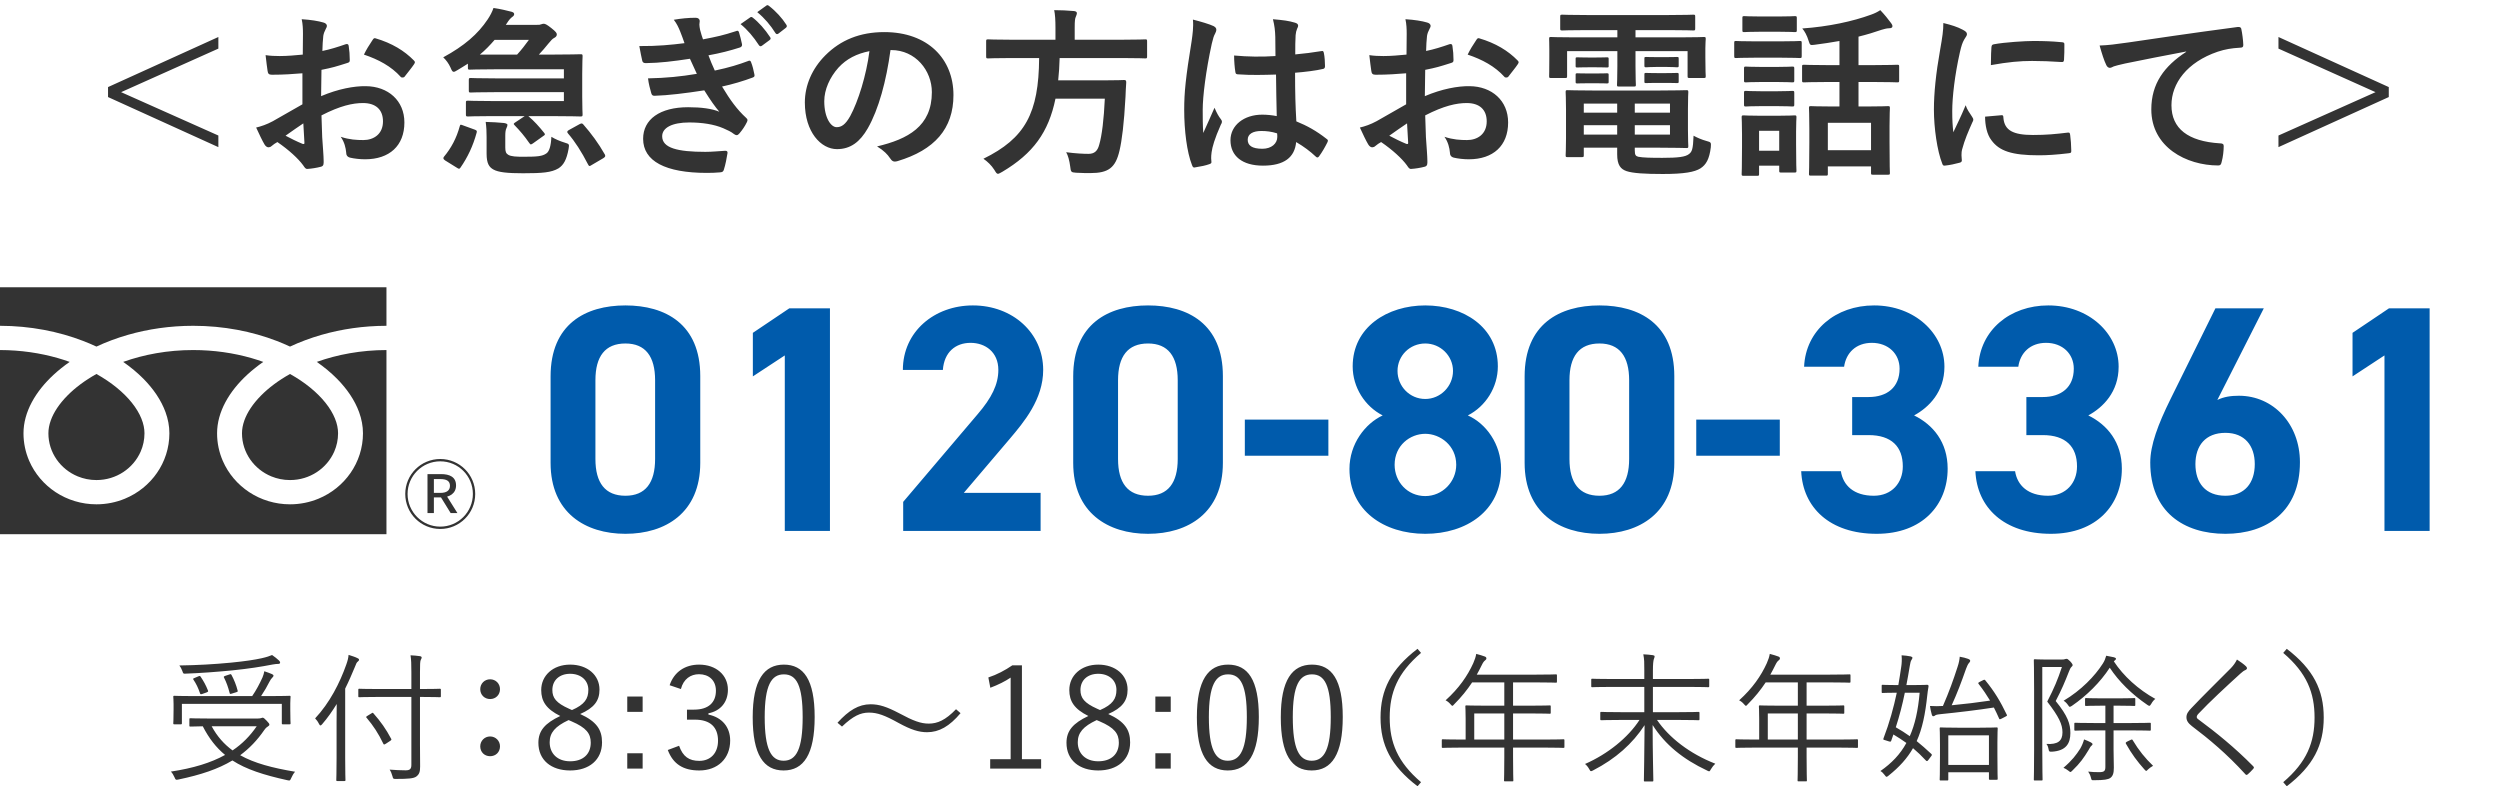
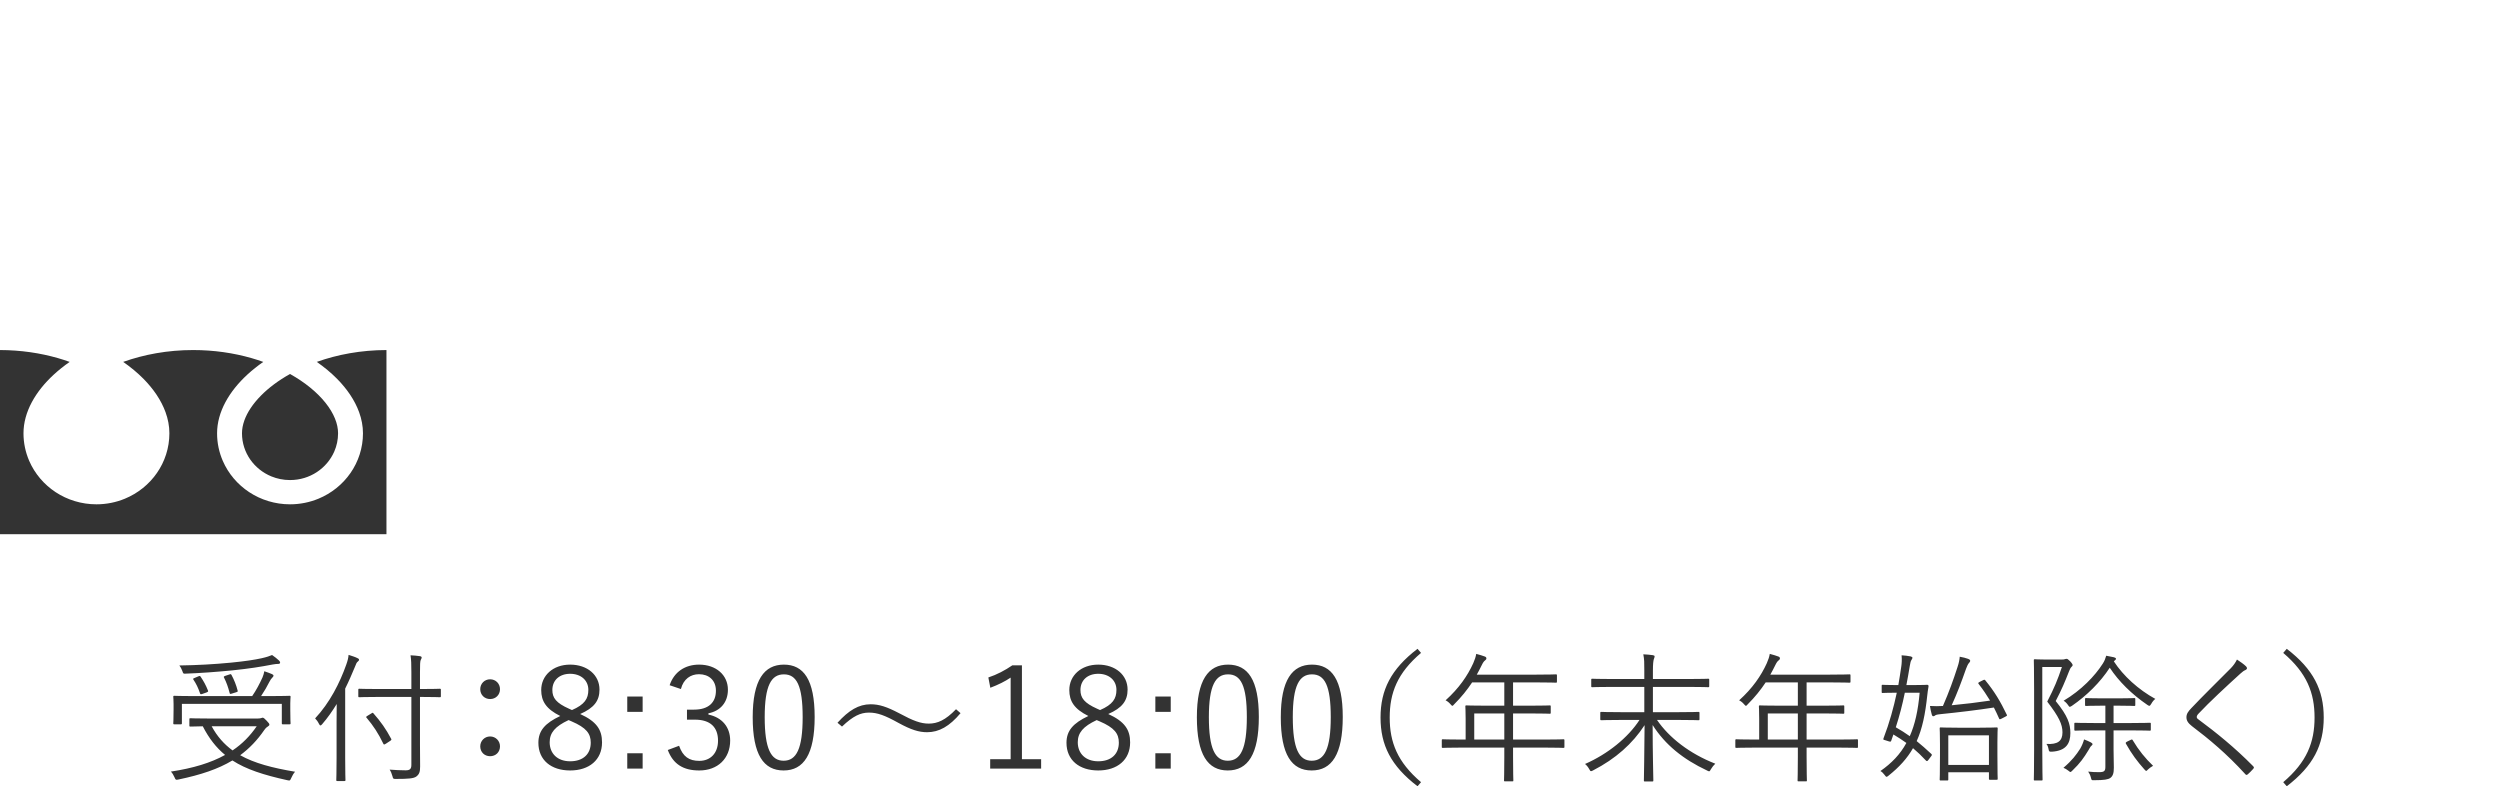
<svg xmlns="http://www.w3.org/2000/svg" width="248" height="78" viewBox="0 0 248 78" fill="none">
-   <path d="M43.675 52.473C41.751 52.473 40.201 50.923 40.201 48.999C40.201 47.084 41.751 45.533 43.675 45.533C45.59 45.533 47.141 47.084 47.141 48.999C47.141 50.938 45.575 52.473 43.675 52.473ZM43.675 52.242C45.464 52.242 46.91 50.788 46.91 48.999C46.91 47.21 45.464 45.764 43.675 45.764C41.871 45.764 40.432 47.225 40.432 48.999C40.432 50.788 41.886 52.242 43.675 52.242ZM42.407 50.893V47.031H43.749C44.606 47.031 45.24 47.315 45.24 48.157C45.24 48.932 44.621 49.342 43.764 49.342H43.041V50.893H42.407ZM43.041 48.895H43.682C44.316 48.895 44.636 48.649 44.636 48.187C44.636 47.71 44.293 47.523 43.675 47.523H43.041V48.895ZM44.703 50.893L43.645 49.178L44.197 49.014L45.374 50.893H44.703Z" fill="#333333" />
-   <path d="M0 28.5V32.319C3.018 32.323 5.823 32.888 8.246 33.82C8.7 33.994 9.14 34.182 9.567 34.381C10.537 33.927 11.581 33.536 12.688 33.217C14.673 32.647 16.859 32.319 19.168 32.319C22.2 32.319 25.017 32.884 27.45 33.82C27.904 33.994 28.344 34.182 28.77 34.381C29.74 33.927 30.785 33.536 31.891 33.217C33.867 32.65 36.041 32.322 38.337 32.319V28.5H0Z" fill="#333333" />
  <path d="M24.005 42.981C24.006 43.946 24.304 44.832 24.818 45.575C25.332 46.316 26.062 46.906 26.916 47.257C27.485 47.492 28.109 47.621 28.77 47.622C29.762 47.621 30.672 47.331 31.434 46.83C32.195 46.329 32.801 45.618 33.162 44.787C33.403 44.233 33.536 43.625 33.536 42.981C33.536 42.521 33.438 42.033 33.23 41.523C33.023 41.012 32.706 40.478 32.282 39.949C31.473 38.936 30.272 37.938 28.77 37.099C27.619 37.743 26.642 38.478 25.887 39.245C25.082 40.059 24.529 40.905 24.246 41.691C24.083 42.143 24.005 42.572 24.005 42.981Z" fill="#333333" />
  <path d="M33.435 37.577C34.434 38.591 35.194 39.703 35.625 40.891C35.871 41.568 36.007 42.272 36.007 42.981C36.008 44.436 35.55 45.798 34.77 46.921C33.99 48.045 32.888 48.937 31.587 49.473C30.721 49.83 29.766 50.028 28.77 50.028C27.276 50.028 25.877 49.583 24.723 48.823C23.569 48.063 22.653 46.99 22.103 45.724C21.736 44.88 21.533 43.95 21.534 42.981C21.534 41.916 21.839 40.87 22.363 39.892C22.889 38.912 23.633 37.992 24.549 37.149C25.026 36.712 25.55 36.295 26.116 35.901C25.738 35.766 25.349 35.639 24.95 35.524C23.19 35.019 21.236 34.725 19.168 34.725C16.632 34.723 14.267 35.169 12.22 35.9C12.968 36.42 13.642 36.982 14.232 37.577C15.23 38.591 15.99 39.703 16.422 40.891C16.667 41.568 16.803 42.272 16.803 42.981C16.803 44.436 16.347 45.798 15.566 46.921C14.786 48.045 13.684 48.937 12.384 49.473C11.517 49.83 10.562 50.028 9.567 50.028C8.072 50.028 6.673 49.583 5.519 48.823C4.365 48.063 3.449 46.99 2.899 45.724C2.532 44.88 2.33 43.95 2.33 42.981C2.33 41.916 2.635 40.87 3.159 39.892C3.685 38.912 4.429 37.992 5.346 37.149C5.822 36.712 6.346 36.295 6.912 35.901C6.533 35.766 6.146 35.639 5.747 35.524C3.996 35.022 2.055 34.728 0 34.725V52.993H38.337V34.725C35.814 34.728 33.461 35.172 31.424 35.9C32.171 36.42 32.846 36.982 33.435 37.577Z" fill="#333333" />
-   <path d="M4.801 42.981C4.801 43.946 5.1 44.832 5.614 45.575C6.128 46.316 6.858 46.906 7.712 47.257C8.281 47.492 8.905 47.621 9.567 47.622C10.557 47.621 11.468 47.331 12.23 46.83C12.991 46.329 13.597 45.618 13.958 44.787C14.199 44.233 14.332 43.625 14.332 42.981C14.332 42.521 14.233 42.033 14.026 41.523C13.819 41.012 13.502 40.478 13.078 39.949C12.269 38.936 11.067 37.938 9.566 37.099C8.415 37.743 7.438 38.478 6.683 39.245C5.878 40.059 5.326 40.905 5.042 41.691C4.879 42.143 4.801 42.572 4.801 42.981Z" fill="#333333" />
-   <path d="M69.466 37.306V45.914C69.466 50.874 66.01 52.954 62.042 52.954C58.074 52.954 54.618 50.874 54.618 45.914V37.338C54.618 32.154 58.074 30.298 62.042 30.298C66.01 30.298 69.466 32.154 69.466 37.306ZM64.986 37.722C64.986 35.354 64.026 34.074 62.042 34.074C60.026 34.074 59.066 35.354 59.066 37.722V45.53C59.066 47.898 60.026 49.178 62.042 49.178C64.026 49.178 64.986 47.898 64.986 45.53V37.722ZM82.331 30.586V52.666H77.851V35.258L74.683 37.338V33.018L78.299 30.586H82.331ZM103.228 48.89V52.666H89.596V49.786L96.988 41.082C98.364 39.482 99.036 38.138 99.036 36.698C99.036 34.906 97.724 34.01 96.284 34.01C94.78 34.01 93.66 34.938 93.532 36.698H89.564C89.564 32.89 92.7 30.298 96.508 30.298C100.476 30.298 103.484 33.05 103.484 36.698C103.484 39.61 101.564 41.882 100.156 43.546L95.612 48.89H103.228ZM121.31 37.306V45.914C121.31 50.874 117.854 52.954 113.886 52.954C109.918 52.954 106.462 50.874 106.462 45.914V37.338C106.462 32.154 109.918 30.298 113.886 30.298C117.854 30.298 121.31 32.154 121.31 37.306ZM116.83 37.722C116.83 35.354 115.87 34.074 113.886 34.074C111.87 34.074 110.91 35.354 110.91 37.722V45.53C110.91 47.898 111.87 49.178 113.886 49.178C115.87 49.178 116.83 47.898 116.83 45.53V37.722ZM123.487 45.21V41.626H131.775V45.21H123.487ZM133.866 46.522C133.866 44.026 135.434 42.01 137.162 41.21C135.402 40.314 134.186 38.426 134.186 36.346C134.186 32.442 137.642 30.298 141.386 30.298C145.162 30.298 148.586 32.442 148.586 36.346C148.586 38.426 147.37 40.314 145.61 41.21C147.402 42.01 148.906 44.026 148.906 46.522C148.906 50.65 145.482 52.954 141.386 52.954C137.29 52.954 133.866 50.65 133.866 46.522ZM138.346 46.106C138.346 47.802 139.626 49.21 141.386 49.21C143.082 49.21 144.458 47.802 144.458 46.106C144.458 44.186 142.858 43.034 141.386 43.034C139.882 43.034 138.346 44.186 138.346 46.106ZM138.634 36.794C138.634 38.33 139.85 39.578 141.386 39.578C142.89 39.578 144.138 38.33 144.138 36.794C144.138 35.29 142.89 34.074 141.386 34.074C139.85 34.074 138.634 35.29 138.634 36.794ZM166.091 37.306V45.914C166.091 50.874 162.635 52.954 158.667 52.954C154.699 52.954 151.243 50.874 151.243 45.914V37.338C151.243 32.154 154.699 30.298 158.667 30.298C162.635 30.298 166.091 32.154 166.091 37.306ZM161.611 37.722C161.611 35.354 160.651 34.074 158.667 34.074C156.651 34.074 155.691 35.354 155.691 37.722V45.53C155.691 47.898 156.651 49.178 158.667 49.178C160.651 49.178 161.611 47.898 161.611 45.53V37.722ZM168.268 45.21V41.626H176.556V45.21H168.268ZM183.735 43.162V39.386H185.367C187.191 39.386 188.439 38.426 188.439 36.57C188.439 35.098 187.319 34.01 185.687 34.01C184.119 34.01 183.127 35.002 182.935 36.378H178.967C179.127 32.762 182.103 30.298 185.911 30.298C189.943 30.298 192.887 33.082 192.887 36.378C192.887 38.874 191.351 40.41 189.879 41.21C191.767 42.138 193.207 43.866 193.207 46.49C193.207 50.074 190.711 52.954 186.167 52.954C181.495 52.954 178.839 50.33 178.679 46.746H182.615C182.839 48.154 183.895 49.178 185.879 49.178C187.671 49.178 188.759 47.898 188.759 46.266C188.759 44.314 187.639 43.162 185.367 43.162H183.735ZM201.016 43.162V39.386H202.648C204.472 39.386 205.72 38.426 205.72 36.57C205.72 35.098 204.6 34.01 202.968 34.01C201.4 34.01 200.408 35.002 200.216 36.378H196.248C196.408 32.762 199.384 30.298 203.192 30.298C207.224 30.298 210.168 33.082 210.168 36.378C210.168 38.874 208.632 40.41 207.16 41.21C209.048 42.138 210.488 43.866 210.488 46.49C210.488 50.074 207.992 52.954 203.448 52.954C198.776 52.954 196.12 50.33 195.96 46.746H199.896C200.12 48.154 201.176 49.178 203.16 49.178C204.952 49.178 206.04 47.898 206.04 46.266C206.04 44.314 204.92 43.162 202.648 43.162H201.016ZM224.569 30.586L219.961 39.674C220.633 39.354 221.305 39.258 222.105 39.258C225.497 39.258 228.153 42.042 228.153 45.85C228.153 50.746 224.857 52.954 220.761 52.954C216.633 52.954 213.305 50.778 213.305 45.882C213.305 44.154 214.073 42.106 215.321 39.578L219.769 30.586H224.569ZM217.785 46.042C217.785 47.898 218.777 49.178 220.761 49.178C222.681 49.178 223.673 47.898 223.673 46.042C223.673 44.218 222.681 42.938 220.761 42.938C218.777 42.938 217.785 44.218 217.785 46.042ZM241.019 30.586V52.666H236.539V35.258L233.371 37.338V33.018L236.987 30.586H241.019Z" fill="#005BAC" />
-   <path d="M21.662 3.67V4.822L12.014 9.142L21.662 13.444V14.596L10.717 9.628V8.638L21.662 3.67ZM30 10.348V7.27C29.1 7.342 28.182 7.414 26.976 7.414C26.67 7.414 26.58 7.306 26.544 7.036C26.49 6.694 26.418 6.1 26.346 5.47C26.814 5.542 27.282 5.56 27.75 5.56C28.506 5.56 29.28 5.488 30.036 5.416C30.036 4.822 30.054 4.138 30.054 3.364C30.054 2.896 30.036 2.374 29.928 1.906C30.828 1.96 31.584 2.086 32.07 2.23C32.286 2.284 32.43 2.41 32.43 2.572C32.43 2.644 32.394 2.734 32.322 2.86C32.196 3.094 32.106 3.328 32.07 3.562C32.016 4.03 31.998 4.48 31.98 5.056C32.772 4.894 33.51 4.66 34.284 4.39C34.446 4.336 34.572 4.372 34.59 4.552C34.662 5.002 34.698 5.488 34.698 5.956C34.698 6.136 34.644 6.19 34.464 6.244C33.276 6.622 32.97 6.712 31.89 6.928C31.872 7.792 31.872 8.674 31.854 9.538C33.546 8.818 35.13 8.53 36.282 8.548C38.514 8.566 40.116 9.988 40.116 12.148C40.116 14.452 38.64 15.802 36.21 15.802C35.688 15.802 35.112 15.73 34.734 15.64C34.446 15.568 34.338 15.388 34.338 15.1C34.302 14.704 34.176 14.092 33.798 13.57C34.662 13.858 35.382 13.894 36.048 13.894C37.056 13.894 37.992 13.318 37.992 12.04C37.992 10.87 37.272 10.222 36.012 10.222C34.986 10.222 33.744 10.492 31.89 11.446C31.908 12.202 31.926 12.814 31.962 13.606C32.016 14.398 32.106 15.532 32.106 15.946C32.106 16.198 32.142 16.468 31.836 16.54C31.44 16.648 30.864 16.738 30.504 16.756C30.306 16.774 30.234 16.63 30.072 16.396C29.586 15.73 28.65 14.866 27.516 14.092C27.318 14.2 27.102 14.344 26.94 14.488C26.85 14.578 26.724 14.614 26.634 14.614C26.49 14.614 26.346 14.506 26.238 14.326C26.04 14.002 25.68 13.246 25.41 12.652C25.878 12.544 26.472 12.346 27.066 12.022C27.84 11.59 28.686 11.104 30 10.348ZM30.09 12.238C29.586 12.58 28.974 12.994 28.326 13.462C28.83 13.732 29.442 14.038 30.018 14.272C30.162 14.308 30.216 14.29 30.198 14.128C30.162 13.66 30.126 12.832 30.09 12.238ZM36.102 5.416C36.336 4.93 36.624 4.462 36.93 4.012C37.056 3.814 37.11 3.76 37.236 3.796C38.892 4.282 40.116 5.038 41.052 5.992C41.124 6.064 41.16 6.118 41.16 6.172C41.16 6.226 41.124 6.28 41.088 6.352C40.854 6.712 40.386 7.27 40.116 7.63C40.062 7.702 39.81 7.72 39.756 7.63C38.802 6.568 37.542 5.902 36.102 5.416ZM54.678 11.518H52.41C52.986 12.004 53.472 12.544 53.976 13.174C54.102 13.336 54.084 13.372 53.886 13.498L52.878 14.218C52.77 14.29 52.716 14.326 52.662 14.326C52.608 14.326 52.572 14.272 52.5 14.182C52.014 13.48 51.582 12.976 51.06 12.436C50.916 12.292 50.934 12.256 51.132 12.13L52.05 11.518H48.792C47.118 11.518 46.542 11.554 46.434 11.554C46.236 11.554 46.218 11.536 46.218 11.338V10.186C46.218 10.006 46.236 9.988 46.434 9.988C46.542 9.988 47.118 10.024 48.792 10.024H55.938V9.142H49.116C47.406 9.142 46.812 9.178 46.704 9.178C46.524 9.178 46.506 9.16 46.506 8.962V7.954C46.506 7.756 46.524 7.738 46.704 7.738C46.812 7.738 47.406 7.774 49.116 7.774H55.938V6.874H49.062C47.334 6.874 46.722 6.91 46.614 6.91C46.434 6.91 46.416 6.892 46.416 6.712V6.316C46.092 6.514 45.768 6.73 45.426 6.928C45.21 7.054 45.102 7.126 45.012 7.126C44.886 7.126 44.814 7 44.688 6.694C44.508 6.298 44.256 5.956 43.968 5.686C46.056 4.552 47.406 3.382 48.378 1.924C48.63 1.546 48.828 1.168 48.954 0.79C49.674 0.898 50.196 1.024 50.754 1.168C50.916 1.222 51.006 1.276 51.006 1.402C51.006 1.51 50.934 1.6 50.826 1.672C50.664 1.798 50.52 1.924 50.25 2.356L50.178 2.464H53.274C53.49 2.464 53.562 2.464 53.688 2.41C53.796 2.374 53.85 2.356 53.94 2.356C54.084 2.356 54.264 2.446 54.696 2.788C55.146 3.148 55.236 3.274 55.236 3.418C55.236 3.58 55.128 3.688 54.948 3.778C54.804 3.85 54.66 4.012 54.39 4.336C54.102 4.696 53.796 5.056 53.454 5.416H54.678C56.55 5.416 57.468 5.38 57.576 5.38C57.774 5.38 57.792 5.398 57.792 5.578C57.792 5.686 57.756 6.208 57.756 7.324V9.574C57.756 10.708 57.792 11.23 57.792 11.338C57.792 11.536 57.774 11.554 57.576 11.554C57.468 11.554 56.55 11.518 54.678 11.518ZM47.604 5.416H51.294C51.726 4.948 52.086 4.48 52.464 3.958H49.062C48.612 4.48 48.144 4.966 47.604 5.416ZM48.27 15.244V13.588C48.27 13.048 48.252 12.616 48.18 12.094C48.846 12.112 49.476 12.148 49.998 12.202C50.232 12.238 50.34 12.31 50.34 12.382C50.34 12.49 50.304 12.562 50.25 12.688C50.16 12.868 50.124 13.084 50.124 13.48V14.632C50.124 15.028 50.196 15.226 50.412 15.352C50.7 15.532 51.24 15.55 51.942 15.55C53.346 15.55 53.796 15.496 54.192 15.226C54.48 15.046 54.66 14.488 54.696 13.57C55.074 13.804 55.542 14.002 56.01 14.146C56.478 14.29 56.478 14.29 56.406 14.758C56.208 15.856 55.902 16.378 55.398 16.702C54.696 17.116 53.796 17.188 51.888 17.188C50.358 17.188 49.44 17.098 48.936 16.81C48.522 16.576 48.27 16.216 48.27 15.244ZM56.46 12.886L57.504 12.31C57.684 12.22 57.756 12.22 57.864 12.346C58.638 13.228 59.376 14.218 60.006 15.334C60.078 15.496 60.042 15.568 59.844 15.694L58.71 16.36C58.602 16.432 58.53 16.468 58.494 16.468C58.422 16.468 58.386 16.414 58.332 16.306C57.684 15.046 57.036 14.038 56.352 13.246C56.226 13.102 56.244 12.994 56.46 12.886ZM45.93 12.436L47.118 12.868C47.298 12.94 47.334 12.994 47.28 13.174C46.92 14.488 46.398 15.586 45.678 16.63C45.57 16.774 45.534 16.774 45.336 16.648L44.148 15.91C43.95 15.766 43.95 15.676 44.04 15.55C44.76 14.686 45.282 13.714 45.606 12.526C45.66 12.328 45.696 12.346 45.93 12.436ZM67.902 4.282C67.758 3.868 67.65 3.562 67.47 3.112C67.308 2.716 67.146 2.356 66.84 1.96C67.56 1.834 68.298 1.762 69.018 1.762C69.27 1.762 69.414 1.906 69.414 2.086C69.414 2.194 69.378 2.32 69.378 2.428C69.378 2.59 69.414 2.77 69.45 2.968C69.576 3.436 69.63 3.598 69.738 3.904C71.142 3.634 71.718 3.508 72.996 3.094C73.158 3.022 73.248 3.04 73.302 3.184C73.41 3.526 73.536 4.03 73.608 4.39C73.644 4.57 73.518 4.678 73.392 4.714C72.438 5.02 71.466 5.272 70.278 5.488C70.44 5.938 70.674 6.496 70.908 7C72.366 6.694 73.32 6.388 74.184 6.064C74.364 5.974 74.454 6.01 74.508 6.172C74.67 6.586 74.742 6.928 74.832 7.36C74.868 7.522 74.868 7.612 74.688 7.684C73.788 8.026 72.636 8.368 71.628 8.584C72.438 9.934 73.122 10.87 74.004 11.68C74.184 11.842 74.184 11.914 74.094 12.112C73.896 12.526 73.644 12.886 73.356 13.228C73.248 13.354 73.176 13.408 73.068 13.408C72.996 13.408 72.924 13.372 72.816 13.3C72.528 13.066 72.168 12.904 71.754 12.724C70.836 12.328 69.648 12.148 68.37 12.148C66.678 12.148 65.688 12.67 65.688 13.516C65.688 14.686 67.218 15.064 69.972 15.064C70.638 15.064 71.304 14.992 71.952 14.956C72.132 14.956 72.186 15.046 72.168 15.19C72.096 15.64 71.97 16.342 71.808 16.828C71.754 17.008 71.682 17.08 71.43 17.098C71.016 17.134 70.584 17.152 70.134 17.152C65.994 17.152 63.798 15.982 63.798 13.768C63.798 11.842 65.454 10.636 68.262 10.636C69.576 10.636 70.638 10.78 71.358 11.086C70.944 10.6 70.494 9.97 69.864 8.962C68.01 9.25 66.246 9.466 64.932 9.502C64.734 9.502 64.662 9.43 64.608 9.25C64.5 8.89 64.338 8.278 64.284 7.774C66.084 7.738 67.524 7.594 69.126 7.324C68.946 6.946 68.676 6.334 68.442 5.83C66.786 6.082 65.454 6.244 64.068 6.262C63.852 6.262 63.744 6.19 63.708 6.01C63.654 5.812 63.528 5.146 63.42 4.57C65.184 4.588 66.624 4.444 67.902 4.282ZM73.464 2.392L74.418 1.726C74.508 1.654 74.58 1.672 74.688 1.762C75.246 2.194 75.894 2.914 76.398 3.688C76.47 3.796 76.47 3.886 76.344 3.976L75.588 4.534C75.462 4.624 75.372 4.606 75.282 4.48C74.742 3.652 74.166 2.968 73.464 2.392ZM75.12 1.204L76.02 0.556C76.128 0.484 76.182 0.502 76.29 0.592C76.956 1.096 77.604 1.816 78 2.446C78.072 2.554 78.09 2.662 77.946 2.77L77.226 3.328C77.082 3.436 76.992 3.382 76.92 3.274C76.434 2.5 75.858 1.816 75.12 1.204ZM88.409 4.966H88.337C87.923 8.026 87.167 10.834 86.087 12.724C85.313 14.074 84.377 14.794 83.027 14.794C81.443 14.794 79.841 13.102 79.841 10.168C79.841 8.44 80.579 6.784 81.875 5.488C83.387 3.976 85.295 3.184 87.725 3.184C92.045 3.184 94.583 5.848 94.583 9.43C94.583 12.778 92.693 14.884 89.039 15.982C88.661 16.09 88.499 16.018 88.265 15.658C88.067 15.352 87.689 14.938 87.005 14.524C90.047 13.804 92.441 12.544 92.441 9.142C92.441 7 90.821 4.966 88.409 4.966ZM86.249 5.074C84.989 5.326 83.981 5.83 83.171 6.712C82.307 7.684 81.767 8.89 81.767 10.042C81.767 11.698 82.433 12.616 82.991 12.616C83.459 12.616 83.855 12.382 84.341 11.518C85.133 10.06 85.943 7.468 86.249 5.074ZM103.082 5.758H100.292C98.69 5.758 98.15 5.794 98.024 5.794C97.844 5.794 97.826 5.776 97.826 5.578V4.12C97.826 3.922 97.844 3.904 98.024 3.904C98.15 3.904 98.69 3.94 100.292 3.94H104.702V2.77C104.702 1.996 104.666 1.438 104.576 1.006C105.224 1.006 105.926 1.042 106.538 1.096C106.718 1.114 106.826 1.186 106.826 1.294C106.826 1.42 106.772 1.528 106.718 1.672C106.646 1.816 106.61 2.05 106.61 2.716V3.94H111.344C112.964 3.94 113.504 3.904 113.612 3.904C113.774 3.904 113.792 3.922 113.792 4.12V5.578C113.792 5.776 113.774 5.794 113.612 5.794C113.504 5.794 112.964 5.758 111.344 5.758H105.116C105.098 6.55 105.044 7.288 104.972 7.972H109.382C110.894 7.972 111.398 7.936 111.506 7.936C111.686 7.936 111.722 7.99 111.722 8.188C111.686 8.656 111.668 9.142 111.65 9.592C111.506 12.274 111.29 13.948 111.056 14.938C110.66 16.648 109.958 17.17 108.158 17.17C107.834 17.17 107.33 17.17 106.736 17.134C106.232 17.098 106.232 17.062 106.16 16.486C106.088 15.928 105.944 15.406 105.764 15.1C106.7 15.226 107.51 15.262 107.978 15.262C108.572 15.262 108.878 14.974 109.04 14.362C109.31 13.462 109.508 11.806 109.598 9.79H104.702C104.018 13.12 102.488 15.226 99.428 17.044C99.194 17.17 99.086 17.242 98.996 17.242C98.87 17.242 98.798 17.116 98.636 16.846C98.348 16.396 97.97 16.036 97.556 15.748C101.696 13.714 103.046 11.23 103.082 5.758ZM126.653 11.518C126.617 10.132 126.599 8.818 126.581 7.396C125.357 7.432 124.097 7.468 122.873 7.378C122.639 7.378 122.567 7.324 122.549 7.144C122.477 6.712 122.423 6.064 122.423 5.506C123.773 5.632 125.177 5.65 126.527 5.56C126.527 4.912 126.509 4.336 126.509 3.67C126.491 3.022 126.437 2.554 126.275 1.906C127.319 1.996 127.859 2.068 128.453 2.248C128.651 2.302 128.777 2.392 128.777 2.554C128.777 2.644 128.741 2.698 128.669 2.86C128.597 3.022 128.543 3.256 128.525 3.49C128.489 4.102 128.489 4.57 128.489 5.398C129.335 5.326 130.271 5.2 131.045 5.074C131.261 5.02 131.297 5.092 131.333 5.29C131.405 5.614 131.441 6.19 131.441 6.568C131.441 6.73 131.369 6.82 131.243 6.838C130.595 7 129.407 7.144 128.471 7.216C128.471 9.232 128.507 10.492 128.597 12.04C129.659 12.472 130.577 12.976 131.585 13.768C131.747 13.876 131.765 13.93 131.675 14.128C131.441 14.596 131.153 15.1 130.847 15.514C130.793 15.586 130.739 15.622 130.685 15.622C130.631 15.622 130.577 15.586 130.523 15.532C129.965 15.01 129.371 14.56 128.579 14.092C128.435 15.604 127.409 16.432 125.285 16.432C123.215 16.432 122.063 15.46 122.063 13.912C122.063 12.436 123.395 11.374 125.213 11.374C125.681 11.374 126.221 11.428 126.653 11.518ZM126.689 13.228C126.113 13.048 125.627 12.994 125.123 12.994C124.277 12.994 123.773 13.3 123.773 13.858C123.773 14.416 124.169 14.758 125.231 14.758C126.131 14.758 126.707 14.236 126.707 13.588C126.707 13.462 126.707 13.372 126.689 13.228ZM118.337 1.942C119.057 2.122 120.029 2.41 120.389 2.59C120.587 2.698 120.659 2.806 120.659 2.95C120.659 3.076 120.605 3.202 120.533 3.346C120.407 3.562 120.335 3.814 120.209 4.336C119.615 7.054 119.309 9.574 119.309 10.888C119.309 11.608 119.309 12.436 119.363 13.192C119.723 12.364 120.101 11.59 120.479 10.69C120.731 11.266 120.875 11.518 121.109 11.824C121.181 11.914 121.217 11.986 121.217 12.076C121.217 12.166 121.181 12.256 121.109 12.364C120.479 13.786 120.263 14.578 120.191 15.1C120.119 15.604 120.155 15.874 120.173 16.054C120.191 16.18 120.119 16.234 119.957 16.288C119.615 16.414 119.093 16.522 118.607 16.594C118.409 16.648 118.337 16.63 118.247 16.378C117.743 15.1 117.473 12.958 117.473 10.888C117.473 9.16 117.617 7.72 118.211 4.066C118.301 3.436 118.409 2.662 118.337 1.942ZM139.49 10.348V7.27C138.59 7.342 137.672 7.414 136.466 7.414C136.16 7.414 136.07 7.306 136.034 7.036C135.98 6.694 135.908 6.1 135.836 5.47C136.304 5.542 136.772 5.56 137.24 5.56C137.996 5.56 138.77 5.488 139.526 5.416C139.526 4.822 139.544 4.138 139.544 3.364C139.544 2.896 139.526 2.374 139.418 1.906C140.318 1.96 141.074 2.086 141.56 2.23C141.776 2.284 141.92 2.41 141.92 2.572C141.92 2.644 141.884 2.734 141.812 2.86C141.686 3.094 141.596 3.328 141.56 3.562C141.506 4.03 141.488 4.48 141.47 5.056C142.262 4.894 143 4.66 143.774 4.39C143.936 4.336 144.062 4.372 144.08 4.552C144.152 5.002 144.188 5.488 144.188 5.956C144.188 6.136 144.134 6.19 143.954 6.244C142.766 6.622 142.46 6.712 141.38 6.928C141.362 7.792 141.362 8.674 141.344 9.538C143.036 8.818 144.62 8.53 145.772 8.548C148.004 8.566 149.606 9.988 149.606 12.148C149.606 14.452 148.13 15.802 145.7 15.802C145.178 15.802 144.602 15.73 144.224 15.64C143.936 15.568 143.828 15.388 143.828 15.1C143.792 14.704 143.666 14.092 143.288 13.57C144.152 13.858 144.872 13.894 145.538 13.894C146.546 13.894 147.482 13.318 147.482 12.04C147.482 10.87 146.762 10.222 145.502 10.222C144.476 10.222 143.234 10.492 141.38 11.446C141.398 12.202 141.416 12.814 141.452 13.606C141.506 14.398 141.596 15.532 141.596 15.946C141.596 16.198 141.632 16.468 141.326 16.54C140.93 16.648 140.354 16.738 139.994 16.756C139.796 16.774 139.724 16.63 139.562 16.396C139.076 15.73 138.14 14.866 137.006 14.092C136.808 14.2 136.592 14.344 136.43 14.488C136.34 14.578 136.214 14.614 136.124 14.614C135.98 14.614 135.836 14.506 135.728 14.326C135.53 14.002 135.17 13.246 134.9 12.652C135.368 12.544 135.962 12.346 136.556 12.022C137.33 11.59 138.176 11.104 139.49 10.348ZM139.58 12.238C139.076 12.58 138.464 12.994 137.816 13.462C138.32 13.732 138.932 14.038 139.508 14.272C139.652 14.308 139.706 14.29 139.688 14.128C139.652 13.66 139.616 12.832 139.58 12.238ZM145.592 5.416C145.826 4.93 146.114 4.462 146.42 4.012C146.546 3.814 146.6 3.76 146.726 3.796C148.382 4.282 149.606 5.038 150.542 5.992C150.614 6.064 150.65 6.118 150.65 6.172C150.65 6.226 150.614 6.28 150.578 6.352C150.344 6.712 149.876 7.27 149.606 7.63C149.552 7.702 149.3 7.72 149.246 7.63C148.292 6.568 147.032 5.902 145.592 5.416ZM158.192 8.98H164.456C166.274 8.98 167.156 8.944 167.282 8.944C167.462 8.944 167.48 8.962 167.48 9.16C167.48 9.268 167.444 9.628 167.444 10.798V12.85C167.444 13.894 167.48 14.38 167.48 14.488C167.48 14.668 167.462 14.686 167.282 14.686C167.156 14.686 166.274 14.65 164.456 14.65H162.17V14.92C162.17 15.406 162.278 15.478 162.512 15.55C162.98 15.64 163.736 15.658 164.906 15.658C166.472 15.658 167.192 15.568 167.552 15.28C167.84 15.046 167.948 14.848 168.002 13.462C168.326 13.642 168.812 13.858 169.28 13.984C169.748 14.11 169.748 14.128 169.712 14.614C169.568 15.784 169.244 16.342 168.686 16.702C168.11 17.062 167.102 17.26 164.942 17.26C163.196 17.26 161.972 17.188 161.342 16.972C160.784 16.774 160.424 16.396 160.424 15.316V14.65H157.112V15.388C157.112 15.568 157.094 15.586 156.914 15.586H155.492C155.33 15.586 155.312 15.568 155.312 15.388C155.312 15.262 155.348 14.83 155.348 13.732V10.834C155.348 9.754 155.312 9.268 155.312 9.16C155.312 8.962 155.33 8.944 155.492 8.944C155.618 8.944 156.482 8.98 158.192 8.98ZM165.662 13.354V12.418H162.17V13.354H165.662ZM165.662 10.276H162.17V11.176H165.662V10.276ZM157.112 13.354H160.424V12.418H157.112V13.354ZM157.112 11.176H160.424V10.276H157.112V11.176ZM160.442 2.986H157.436C155.69 2.986 155.096 3.022 154.988 3.022C154.79 3.022 154.772 3.004 154.772 2.824V1.654C154.772 1.474 154.79 1.456 154.988 1.456C155.096 1.456 155.69 1.492 157.436 1.492H165.5C167.264 1.492 167.858 1.456 167.966 1.456C168.146 1.456 168.164 1.474 168.164 1.654V2.824C168.164 3.004 168.146 3.022 167.966 3.022C167.858 3.022 167.264 2.986 165.5 2.986H162.242V3.706H166.652C168.308 3.706 168.884 3.67 169.01 3.67C169.19 3.67 169.208 3.688 169.208 3.868C169.208 3.976 169.172 4.3 169.172 4.768V5.704C169.172 7.144 169.208 7.432 169.208 7.54C169.208 7.72 169.19 7.738 169.01 7.738H167.606C167.426 7.738 167.408 7.72 167.408 7.54V5.074H162.242V6.604C162.242 7.792 162.278 8.296 162.278 8.404C162.278 8.566 162.26 8.584 162.08 8.584H160.604C160.424 8.584 160.406 8.566 160.406 8.404C160.406 8.296 160.442 7.756 160.442 6.604V5.074H155.456V7.54C155.456 7.72 155.438 7.738 155.258 7.738H153.854C153.692 7.738 153.674 7.72 153.674 7.54C153.674 7.414 153.692 7.144 153.692 5.704V4.912C153.692 4.3 153.674 3.976 153.674 3.868C153.674 3.688 153.692 3.67 153.854 3.67C153.98 3.67 154.556 3.706 156.212 3.706H160.442V2.986ZM164.384 5.668H165.266C166.04 5.668 166.22 5.65 166.328 5.65C166.508 5.65 166.526 5.668 166.526 5.812V6.514C166.526 6.658 166.508 6.676 166.328 6.676C166.22 6.676 166.04 6.64 165.266 6.64H164.384C163.61 6.64 163.43 6.676 163.322 6.676C163.142 6.676 163.124 6.658 163.124 6.496V5.794C163.124 5.668 163.142 5.65 163.322 5.65C163.43 5.65 163.61 5.668 164.384 5.668ZM164.384 7.252H165.266C166.04 7.252 166.22 7.234 166.328 7.234C166.508 7.234 166.526 7.252 166.526 7.396V8.098C166.526 8.224 166.508 8.242 166.328 8.242C166.22 8.242 166.04 8.224 165.266 8.224H164.384C163.61 8.224 163.43 8.242 163.322 8.242C163.142 8.242 163.124 8.224 163.124 8.098V7.378C163.124 7.252 163.142 7.234 163.322 7.234C163.43 7.234 163.61 7.252 164.384 7.252ZM157.508 5.704H158.372C159.092 5.704 159.272 5.686 159.38 5.686C159.56 5.686 159.578 5.704 159.578 5.848V6.568C159.578 6.676 159.56 6.694 159.38 6.694C159.272 6.694 159.092 6.676 158.372 6.676H157.508C156.788 6.676 156.608 6.694 156.5 6.694C156.32 6.694 156.302 6.676 156.302 6.55V5.83C156.302 5.704 156.32 5.686 156.5 5.686C156.608 5.686 156.788 5.704 157.508 5.704ZM157.508 7.288H158.372C159.092 7.288 159.272 7.27 159.38 7.27C159.56 7.27 159.578 7.288 159.578 7.432V8.116C159.578 8.26 159.56 8.278 159.38 8.278C159.272 8.278 159.092 8.26 158.372 8.26H157.508C156.788 8.26 156.608 8.278 156.5 8.278C156.32 8.278 156.302 8.26 156.302 8.116V7.414C156.302 7.288 156.32 7.27 156.5 7.27C156.608 7.27 156.788 7.288 157.508 7.288ZM182.474 8.134H181.304C179.63 8.134 179.072 8.17 178.964 8.17C178.784 8.17 178.766 8.152 178.766 7.972V6.604C178.766 6.442 178.784 6.424 178.964 6.424C179.072 6.424 179.63 6.46 181.304 6.46H182.474V4.066C181.664 4.21 180.836 4.336 179.99 4.444C179.558 4.498 179.558 4.48 179.414 4.048C179.252 3.508 179.018 3.094 178.784 2.824C181.376 2.644 183.788 2.122 185.606 1.456C185.966 1.33 186.254 1.186 186.524 1.006C186.92 1.42 187.334 1.924 187.604 2.302C187.694 2.428 187.73 2.5 187.73 2.608C187.73 2.734 187.622 2.806 187.37 2.806C187.19 2.806 186.902 2.878 186.668 2.95C185.948 3.202 185.174 3.436 184.364 3.634V6.46H185.84C187.514 6.46 188.09 6.424 188.198 6.424C188.378 6.424 188.396 6.442 188.396 6.604V7.972C188.396 8.152 188.378 8.17 188.198 8.17C188.09 8.17 187.514 8.134 185.84 8.134H184.364V10.564H185.12C186.632 10.564 187.172 10.528 187.28 10.528C187.46 10.528 187.478 10.546 187.478 10.726C187.478 10.834 187.442 11.338 187.442 12.49V14.11C187.442 16.576 187.478 17.044 187.478 17.152C187.478 17.314 187.46 17.332 187.28 17.332H185.804C185.624 17.332 185.606 17.314 185.606 17.152V16.504H181.322V17.242C181.322 17.404 181.304 17.422 181.124 17.422H179.648C179.468 17.422 179.45 17.404 179.45 17.242C179.45 17.116 179.486 16.648 179.486 14.164V12.76C179.486 11.338 179.45 10.834 179.45 10.726C179.45 10.546 179.468 10.528 179.648 10.528C179.774 10.528 180.296 10.564 181.808 10.564H182.474V8.134ZM181.322 12.184V14.902H185.606V12.184H181.322ZM178.172 13.03V14.326C178.172 16.414 178.208 16.81 178.208 16.918C178.208 17.098 178.19 17.116 178.01 17.116H176.696C176.516 17.116 176.498 17.098 176.498 16.918V16.432H174.5V17.26C174.5 17.422 174.482 17.44 174.302 17.44H172.988C172.79 17.44 172.772 17.422 172.772 17.26C172.772 17.134 172.808 16.72 172.808 14.542V13.336C172.808 12.202 172.772 11.77 172.772 11.644C172.772 11.464 172.79 11.446 172.988 11.446C173.096 11.446 173.474 11.482 174.626 11.482H176.354C177.524 11.482 177.884 11.446 178.01 11.446C178.19 11.446 178.208 11.464 178.208 11.644C178.208 11.752 178.172 12.184 178.172 13.03ZM176.498 12.976H174.5V14.956H176.498V12.976ZM174.14 4.102H176.606C177.974 4.102 178.424 4.066 178.532 4.066C178.712 4.066 178.73 4.084 178.73 4.264V5.542C178.73 5.74 178.712 5.758 178.532 5.758C178.424 5.758 177.974 5.722 176.606 5.722H174.14C172.772 5.722 172.322 5.758 172.214 5.758C172.052 5.758 172.034 5.74 172.034 5.542V4.264C172.034 4.084 172.052 4.066 172.214 4.066C172.322 4.066 172.772 4.102 174.14 4.102ZM174.68 1.636H176.408C177.56 1.636 177.92 1.6 178.028 1.6C178.226 1.6 178.244 1.618 178.244 1.798V2.986C178.244 3.166 178.226 3.184 178.028 3.184C177.92 3.184 177.56 3.148 176.408 3.148H174.68C173.51 3.148 173.15 3.184 173.042 3.184C172.862 3.184 172.844 3.166 172.844 2.986V1.798C172.844 1.618 172.862 1.6 173.042 1.6C173.15 1.6 173.51 1.636 174.68 1.636ZM174.734 6.64H176.264C177.362 6.64 177.668 6.604 177.776 6.604C177.974 6.604 177.992 6.622 177.992 6.802V7.972C177.992 8.152 177.974 8.17 177.776 8.17C177.668 8.17 177.362 8.134 176.264 8.134H174.734C173.636 8.134 173.312 8.17 173.204 8.17C173.024 8.17 173.006 8.152 173.006 7.972V6.802C173.006 6.622 173.024 6.604 173.204 6.604C173.312 6.604 173.636 6.64 174.734 6.64ZM174.734 9.052H176.264C177.362 9.052 177.668 9.016 177.776 9.016C177.974 9.016 177.992 9.034 177.992 9.214V10.366C177.992 10.546 177.974 10.564 177.776 10.564C177.668 10.564 177.362 10.528 176.264 10.528H174.734C173.636 10.528 173.312 10.564 173.204 10.564C173.024 10.564 173.006 10.546 173.006 10.366V9.214C173.006 9.034 173.024 9.016 173.204 9.016C173.312 9.016 173.636 9.052 174.734 9.052ZM192.78 2.284C193.59 2.482 194.166 2.662 194.706 2.95C195.012 3.112 195.12 3.22 195.12 3.382C195.12 3.508 195.084 3.562 194.85 3.922C194.67 4.246 194.58 4.498 194.418 5.2C193.914 7.432 193.662 9.646 193.662 11.014C193.662 11.896 193.698 12.49 193.77 13.12C194.148 12.292 194.472 11.698 194.994 10.438C195.138 10.888 195.372 11.176 195.624 11.572C195.678 11.662 195.75 11.77 195.75 11.842C195.75 11.968 195.714 12.04 195.66 12.13C195.246 13.066 194.904 13.84 194.634 14.848C194.598 14.956 194.58 15.154 194.58 15.406C194.58 15.622 194.616 15.766 194.616 15.91C194.616 16.036 194.544 16.108 194.382 16.144C193.932 16.27 193.428 16.378 192.906 16.432C192.78 16.45 192.708 16.36 192.672 16.234C192.168 14.974 191.844 12.688 191.844 10.87C191.844 9.25 192.042 7.288 192.456 4.966C192.69 3.634 192.78 3.04 192.78 2.284ZM196.92 11.572L198.558 11.428C198.702 11.41 198.738 11.5 198.738 11.698C198.846 12.94 199.71 13.39 201.672 13.39C203.022 13.39 203.904 13.3 205.11 13.156C205.29 13.138 205.326 13.156 205.362 13.39C205.416 13.768 205.47 14.47 205.47 14.938C205.47 15.154 205.47 15.172 205.164 15.208C203.94 15.352 203.076 15.406 202.23 15.406C199.566 15.406 198.324 14.974 197.55 13.912C197.1 13.336 196.92 12.418 196.92 11.572ZM197.496 6.46C197.514 5.452 197.514 5.002 197.55 4.696C197.568 4.48 197.622 4.426 197.802 4.39C198.864 4.192 200.88 4.066 201.708 4.066C202.788 4.066 203.616 4.102 204.372 4.174C204.75 4.192 204.786 4.228 204.786 4.408C204.786 4.948 204.786 5.434 204.75 5.938C204.732 6.1 204.678 6.172 204.516 6.154C203.436 6.082 202.5 6.046 201.582 6.046C200.376 6.046 199.206 6.154 197.496 6.46ZM216.866 5.146V5.11C214.67 5.524 212.744 5.902 210.818 6.298C210.134 6.46 209.954 6.496 209.684 6.586C209.558 6.64 209.432 6.73 209.288 6.73C209.162 6.73 209.018 6.622 208.946 6.46C208.712 5.974 208.514 5.344 208.28 4.516C209.198 4.48 209.738 4.408 211.142 4.21C213.356 3.886 217.316 3.292 221.96 2.68C222.23 2.644 222.32 2.752 222.338 2.878C222.428 3.292 222.518 3.958 222.536 4.462C222.536 4.678 222.428 4.732 222.194 4.732C221.348 4.786 220.772 4.876 219.998 5.128C216.938 6.172 215.408 8.278 215.408 10.438C215.408 12.76 217.064 14.02 220.196 14.218C220.484 14.218 220.592 14.29 220.592 14.488C220.592 14.956 220.52 15.586 220.394 16.036C220.34 16.306 220.268 16.414 220.052 16.414C216.884 16.414 213.41 14.596 213.41 10.852C213.41 8.296 214.688 6.568 216.866 5.146ZM226.023 3.67L236.967 8.638V9.628L226.023 14.596V13.444L235.653 9.142L226.023 4.822V3.67Z" fill="#333333" />
  <path d="M20.816 71.278H25.562C25.758 71.278 25.856 71.25 25.898 71.236C25.954 71.222 26.01 71.194 26.038 71.194C26.15 71.194 26.234 71.264 26.458 71.502C26.654 71.698 26.724 71.81 26.724 71.88C26.724 71.95 26.682 71.992 26.598 72.048C26.514 72.104 26.388 72.174 26.22 72.412C25.52 73.434 24.736 74.246 23.826 74.918C25.24 75.716 27.032 76.178 29.272 76.556C29.118 76.724 28.992 76.948 28.894 77.172C28.768 77.452 28.768 77.452 28.502 77.396C26.15 76.878 24.414 76.318 23.056 75.436C21.642 76.29 19.92 76.864 17.708 77.326C17.442 77.382 17.428 77.382 17.316 77.116C17.218 76.892 17.092 76.682 16.952 76.542C19.164 76.206 20.914 75.674 22.328 74.89C21.446 74.162 20.732 73.252 20.116 72.048C19.332 72.062 18.954 72.076 18.898 72.076C18.8 72.076 18.786 72.062 18.786 71.964V71.362C18.786 71.264 18.8 71.25 18.898 71.25C18.968 71.25 19.43 71.278 20.816 71.278ZM25.464 72.048H20.998C21.544 73.056 22.23 73.826 23.07 74.442C24.05 73.784 24.82 72.986 25.464 72.048ZM28.796 69.78V70.396C28.796 71.446 28.824 71.656 28.824 71.74C28.824 71.838 28.81 71.852 28.712 71.852H28.068C27.97 71.852 27.956 71.838 27.956 71.74V69.822H18.044V71.74C18.044 71.838 18.03 71.852 17.932 71.852H17.302C17.204 71.852 17.19 71.838 17.19 71.74C17.19 71.656 17.218 71.446 17.218 70.382V69.85C17.218 69.416 17.19 69.22 17.19 69.136C17.19 69.038 17.204 69.024 17.302 69.024C17.386 69.024 17.862 69.052 19.22 69.052H25.016C25.422 68.464 25.744 67.848 26.038 67.204C26.136 66.98 26.178 66.798 26.22 66.588C26.514 66.686 26.78 66.784 26.976 66.868C27.074 66.91 27.13 66.966 27.13 67.022C27.13 67.106 27.06 67.176 26.99 67.246C26.906 67.33 26.836 67.428 26.724 67.638C26.5 68.086 26.234 68.548 25.898 69.052H26.794C28.152 69.052 28.642 69.024 28.712 69.024C28.81 69.024 28.824 69.038 28.824 69.136C28.824 69.22 28.796 69.416 28.796 69.78ZM27.788 65.72C27.788 65.79 27.746 65.86 27.606 65.86C27.48 65.86 27.284 65.874 27.06 65.916C25.828 66.154 24.764 66.322 23.028 66.504C21.432 66.658 19.934 66.77 18.408 66.826C18.184 66.84 18.184 66.84 18.086 66.56C18.002 66.322 17.904 66.154 17.792 66.014C19.584 65.986 21.166 65.902 22.916 65.734C24.33 65.594 25.24 65.454 25.94 65.3C26.444 65.188 26.766 65.076 26.99 64.978C27.256 65.16 27.466 65.328 27.676 65.524C27.76 65.608 27.788 65.664 27.788 65.72ZM22.37 67.036L22.748 66.91C22.888 66.854 22.916 66.868 22.972 66.966C23.21 67.414 23.434 67.946 23.574 68.506C23.602 68.604 23.588 68.618 23.42 68.674L23.014 68.8C22.832 68.856 22.804 68.856 22.776 68.73C22.622 68.142 22.482 67.736 22.23 67.232C22.174 67.134 22.174 67.106 22.37 67.036ZM19.318 67.246L19.682 67.092C19.822 67.036 19.85 67.05 19.906 67.134C20.214 67.596 20.41 67.946 20.634 68.506C20.662 68.59 20.662 68.618 20.494 68.688L20.102 68.828C19.906 68.898 19.878 68.884 19.836 68.758C19.668 68.254 19.458 67.82 19.192 67.428C19.122 67.33 19.15 67.316 19.318 67.246ZM43.734 68.436V69.052C43.734 69.15 43.72 69.164 43.622 69.164C43.552 69.164 43.076 69.136 41.69 69.136H41.662V73.868C41.662 74.638 41.676 75.366 41.676 76.038C41.676 76.57 41.592 76.808 41.298 77.032C41.032 77.228 40.5 77.27 39.282 77.27C39.002 77.27 39.002 77.27 38.932 77.004C38.862 76.738 38.764 76.514 38.652 76.346C39.156 76.388 39.8 76.416 40.234 76.416C40.654 76.416 40.808 76.29 40.808 75.87V69.136H37.588C36.202 69.136 35.726 69.164 35.656 69.164C35.558 69.164 35.544 69.15 35.544 69.052V68.436C35.544 68.338 35.558 68.324 35.656 68.324C35.726 68.324 36.202 68.352 37.588 68.352H40.808V66.714C40.808 65.874 40.794 65.44 40.724 65.006C41.06 65.02 41.354 65.048 41.648 65.09C41.76 65.104 41.83 65.16 41.83 65.216C41.83 65.314 41.774 65.384 41.732 65.482C41.676 65.636 41.662 65.888 41.662 66.686V68.352H41.69C43.076 68.352 43.552 68.324 43.622 68.324C43.72 68.324 43.734 68.338 43.734 68.436ZM33.388 75.198V71.642C33.388 71.11 33.388 70.522 33.402 69.836C32.982 70.522 32.506 71.208 31.96 71.838C31.89 71.922 31.834 71.964 31.792 71.964C31.736 71.964 31.708 71.922 31.652 71.824C31.526 71.572 31.4 71.404 31.26 71.264C32.702 69.724 33.71 67.75 34.354 65.916C34.48 65.566 34.564 65.244 34.578 64.964C34.928 65.076 35.208 65.16 35.46 65.286C35.558 65.328 35.614 65.37 35.614 65.44C35.614 65.524 35.572 65.566 35.488 65.636C35.39 65.706 35.32 65.846 35.208 66.154C34.914 66.854 34.606 67.582 34.242 68.31V75.198C34.242 76.668 34.27 77.298 34.27 77.368C34.27 77.466 34.256 77.48 34.158 77.48H33.472C33.374 77.48 33.36 77.466 33.36 77.368C33.36 77.298 33.388 76.668 33.388 75.198ZM36.468 70.998L36.86 70.76C36.958 70.69 36.972 70.69 37.042 70.76C37.77 71.586 38.288 72.314 38.806 73.294C38.848 73.378 38.834 73.406 38.694 73.504L38.288 73.77C38.106 73.882 38.078 73.882 38.022 73.77C37.532 72.748 37.042 72.006 36.37 71.208C36.286 71.124 36.3 71.11 36.468 70.998ZM48.62 67.386C49.18 67.386 49.6 67.82 49.6 68.366C49.6 68.926 49.18 69.346 48.62 69.346C48.06 69.346 47.64 68.926 47.64 68.366C47.64 67.82 48.06 67.386 48.62 67.386ZM48.62 73.056C49.18 73.056 49.6 73.504 49.6 74.036C49.6 74.61 49.18 75.016 48.62 75.016C48.06 75.016 47.64 74.61 47.64 74.036C47.64 73.504 48.06 73.056 48.62 73.056ZM57.552 70.83C59.176 71.572 59.722 72.384 59.722 73.644C59.722 75.38 58.448 76.43 56.558 76.43C54.682 76.43 53.408 75.408 53.408 73.686C53.408 72.482 54.066 71.74 55.578 71.026C54.192 70.34 53.688 69.57 53.688 68.45C53.688 67.022 54.85 65.93 56.558 65.93C58.266 65.93 59.47 66.966 59.47 68.408C59.47 69.528 58.924 70.228 57.552 70.83ZM56.46 70.312L56.74 70.438C58 69.892 58.364 69.304 58.364 68.436C58.364 67.484 57.622 66.84 56.558 66.84C55.508 66.84 54.794 67.47 54.794 68.45C54.794 69.234 55.172 69.738 56.46 70.312ZM56.698 71.558L56.404 71.432C55.06 72.062 54.528 72.692 54.528 73.63C54.528 74.764 55.312 75.52 56.558 75.52C57.846 75.52 58.602 74.806 58.602 73.672C58.602 72.776 58.168 72.188 56.698 71.558ZM63.75 69.094V70.62H62.224V69.094H63.75ZM63.75 74.722V76.248H62.224V74.722H63.75ZM67.546 68.352L66.427 67.974C66.874 66.644 67.966 65.93 69.353 65.93C71.019 65.93 72.209 66.952 72.209 68.422C72.209 69.654 71.481 70.522 70.276 70.76V70.886C71.621 71.166 72.433 72.118 72.433 73.462C72.433 75.254 71.186 76.43 69.367 76.43C67.799 76.43 66.776 75.814 66.245 74.4L67.365 73.98C67.743 75.058 68.359 75.478 69.367 75.478C70.487 75.478 71.228 74.708 71.228 73.476C71.228 72.16 70.487 71.39 68.933 71.39H68.148V70.396H68.849C70.29 70.396 71.019 69.682 71.019 68.52C71.019 67.47 70.305 66.882 69.338 66.882C68.513 66.882 67.799 67.358 67.546 68.352ZM77.762 65.93C79.722 65.93 80.814 67.428 80.814 71.124C80.814 74.834 79.722 76.43 77.734 76.43C75.746 76.43 74.668 74.862 74.668 71.152C74.668 67.456 75.802 65.93 77.762 65.93ZM77.762 66.896C76.516 66.896 75.858 67.988 75.858 71.138C75.858 74.274 76.474 75.464 77.734 75.464C79.008 75.464 79.624 74.274 79.624 71.138C79.624 68.002 79.022 66.896 77.762 66.896ZM83.526 72.076L83.078 71.698C84.198 70.466 85.178 69.864 86.368 69.864C87.222 69.864 87.978 70.116 89.182 70.746C90.61 71.516 91.338 71.782 92.136 71.782C92.99 71.782 93.788 71.446 94.838 70.354L95.286 70.746C94.194 72.048 93.158 72.636 91.968 72.636C91.156 72.636 90.386 72.398 89.154 71.726C87.768 70.956 87.04 70.69 86.2 70.69C85.36 70.69 84.632 71.026 83.526 72.076ZM101.376 66V75.31H103.28V76.248H98.226V75.31H100.256V67.218C99.724 67.582 99.024 67.932 98.24 68.226L98.044 67.204C98.898 66.924 99.71 66.49 100.424 66H101.376ZM109.939 70.83C111.563 71.572 112.109 72.384 112.109 73.644C112.109 75.38 110.835 76.43 108.945 76.43C107.069 76.43 105.795 75.408 105.795 73.686C105.795 72.482 106.453 71.74 107.965 71.026C106.579 70.34 106.075 69.57 106.075 68.45C106.075 67.022 107.237 65.93 108.945 65.93C110.653 65.93 111.857 66.966 111.857 68.408C111.857 69.528 111.311 70.228 109.939 70.83ZM108.847 70.312L109.127 70.438C110.387 69.892 110.751 69.304 110.751 68.436C110.751 67.484 110.009 66.84 108.945 66.84C107.895 66.84 107.181 67.47 107.181 68.45C107.181 69.234 107.559 69.738 108.847 70.312ZM109.085 71.558L108.791 71.432C107.447 72.062 106.915 72.692 106.915 73.63C106.915 74.764 107.699 75.52 108.945 75.52C110.233 75.52 110.989 74.806 110.989 73.672C110.989 72.776 110.555 72.188 109.085 71.558ZM116.137 69.094V70.62H114.611V69.094H116.137ZM116.137 74.722V76.248H114.611V74.722H116.137ZM121.824 65.93C123.784 65.93 124.876 67.428 124.876 71.124C124.876 74.834 123.784 76.43 121.796 76.43C119.808 76.43 118.73 74.862 118.73 71.152C118.73 67.456 119.864 65.93 121.824 65.93ZM121.824 66.896C120.578 66.896 119.92 67.988 119.92 71.138C119.92 74.274 120.536 75.464 121.796 75.464C123.07 75.464 123.686 74.274 123.686 71.138C123.686 68.002 123.084 66.896 121.824 66.896ZM130.149 65.93C132.109 65.93 133.201 67.428 133.201 71.124C133.201 74.834 132.109 76.43 130.121 76.43C128.133 76.43 127.055 74.862 127.055 71.152C127.055 67.456 128.189 65.93 130.149 65.93ZM130.149 66.896C128.903 66.896 128.245 67.988 128.245 71.138C128.245 74.274 128.861 75.464 130.121 75.464C131.395 75.464 132.011 74.274 132.011 71.138C132.011 68.002 131.409 66.896 130.149 66.896ZM140.617 64.362L140.967 64.768C138.615 66.77 137.859 68.73 137.859 71.18C137.859 73.63 138.615 75.59 140.967 77.592L140.617 77.998C137.971 75.968 136.949 73.91 136.949 71.18C136.949 68.45 137.971 66.392 140.617 64.362ZM155.191 73.448V74.078C155.191 74.176 155.177 74.19 155.079 74.19C155.009 74.19 154.561 74.162 153.245 74.162H150.095V75.1C150.095 76.654 150.123 77.34 150.123 77.41C150.123 77.508 150.109 77.508 150.025 77.508H149.325C149.213 77.508 149.199 77.508 149.199 77.41C149.199 77.326 149.227 76.654 149.227 75.1V74.162H144.971C143.655 74.162 143.207 74.19 143.137 74.19C143.039 74.19 143.025 74.176 143.025 74.078V73.448C143.025 73.35 143.039 73.336 143.137 73.336C143.207 73.336 143.655 73.364 144.971 73.364H145.391V71.306C145.391 70.494 145.363 70.172 145.363 70.088C145.363 69.99 145.377 69.976 145.475 69.976C145.545 69.976 146.035 70.004 147.435 70.004H149.227V67.694H146.035C145.545 68.436 144.971 69.15 144.257 69.864C144.173 69.962 144.117 70.018 144.075 70.018C144.033 70.018 143.977 69.962 143.879 69.85C143.739 69.682 143.571 69.556 143.403 69.472C144.733 68.268 145.573 67.05 146.147 65.79C146.301 65.44 146.399 65.146 146.441 64.866C146.791 64.95 147.071 65.048 147.309 65.132C147.407 65.174 147.449 65.23 147.449 65.314C147.449 65.398 147.407 65.44 147.323 65.51C147.211 65.594 147.113 65.72 146.973 66.014C146.819 66.322 146.665 66.63 146.497 66.924H152.391C153.791 66.924 154.267 66.896 154.337 66.896C154.435 66.896 154.449 66.91 154.449 67.008V67.61C154.449 67.708 154.435 67.722 154.337 67.722C154.267 67.722 153.791 67.694 152.391 67.694H150.095V70.004H151.789C153.189 70.004 153.651 69.976 153.735 69.976C153.819 69.976 153.833 69.99 153.833 70.088V70.69C153.833 70.788 153.819 70.802 153.735 70.802C153.651 70.802 153.189 70.774 151.789 70.774H150.095V73.364H153.245C154.561 73.364 155.009 73.336 155.079 73.336C155.177 73.336 155.191 73.35 155.191 73.448ZM149.227 73.364V70.774H146.245V73.364H149.227ZM166.489 71.418H164.375C165.565 73.168 167.609 74.764 170.157 75.758C170.003 75.898 169.849 76.094 169.723 76.304C169.639 76.458 169.611 76.514 169.541 76.514C169.499 76.514 169.429 76.486 169.331 76.43C166.951 75.31 165.173 73.868 163.941 71.922C163.941 74.68 164.011 76.99 164.011 77.41C164.011 77.508 163.997 77.522 163.899 77.522H163.185C163.087 77.522 163.073 77.508 163.073 77.41C163.073 77.032 163.129 74.638 163.143 71.936C161.953 73.77 160.273 75.268 158.047 76.416C157.949 76.472 157.879 76.5 157.837 76.5C157.767 76.5 157.725 76.444 157.655 76.304C157.529 76.08 157.403 75.926 157.235 75.786C159.503 74.792 161.505 73.168 162.639 71.418H160.847C159.419 71.418 158.943 71.446 158.873 71.446C158.761 71.446 158.747 71.432 158.747 71.334V70.732C158.747 70.634 158.761 70.62 158.873 70.62C158.943 70.62 159.419 70.648 160.847 70.648H163.115V68.142H159.839C158.495 68.142 158.033 68.17 157.963 68.17C157.865 68.17 157.851 68.156 157.851 68.058V67.442C157.851 67.344 157.865 67.33 157.963 67.33C158.033 67.33 158.495 67.358 159.839 67.358H163.115V66.546C163.115 65.664 163.115 65.44 163.017 64.908C163.353 64.922 163.661 64.95 163.955 64.992C164.067 65.006 164.137 65.048 164.137 65.104C164.137 65.23 164.081 65.3 164.053 65.412C164.011 65.58 163.969 65.832 163.969 66.532V67.358H167.567C168.911 67.358 169.373 67.33 169.443 67.33C169.541 67.33 169.555 67.344 169.555 67.442V68.058C169.555 68.156 169.541 68.17 169.443 68.17C169.373 68.17 168.911 68.142 167.567 68.142H163.969V70.648H166.489C167.917 70.648 168.407 70.62 168.477 70.62C168.575 70.62 168.589 70.634 168.589 70.732V71.334C168.589 71.432 168.575 71.446 168.477 71.446C168.407 71.446 167.917 71.418 166.489 71.418ZM184.311 73.448V74.078C184.311 74.176 184.297 74.19 184.199 74.19C184.129 74.19 183.681 74.162 182.365 74.162H179.215V75.1C179.215 76.654 179.243 77.34 179.243 77.41C179.243 77.508 179.229 77.508 179.145 77.508H178.445C178.333 77.508 178.319 77.508 178.319 77.41C178.319 77.326 178.347 76.654 178.347 75.1V74.162H174.091C172.775 74.162 172.327 74.19 172.257 74.19C172.159 74.19 172.145 74.176 172.145 74.078V73.448C172.145 73.35 172.159 73.336 172.257 73.336C172.327 73.336 172.775 73.364 174.091 73.364H174.511V71.306C174.511 70.494 174.483 70.172 174.483 70.088C174.483 69.99 174.497 69.976 174.595 69.976C174.665 69.976 175.155 70.004 176.555 70.004H178.347V67.694H175.155C174.665 68.436 174.091 69.15 173.377 69.864C173.293 69.962 173.237 70.018 173.195 70.018C173.153 70.018 173.097 69.962 172.999 69.85C172.859 69.682 172.691 69.556 172.523 69.472C173.853 68.268 174.693 67.05 175.267 65.79C175.421 65.44 175.519 65.146 175.561 64.866C175.911 64.95 176.191 65.048 176.429 65.132C176.527 65.174 176.569 65.23 176.569 65.314C176.569 65.398 176.527 65.44 176.443 65.51C176.331 65.594 176.233 65.72 176.093 66.014C175.939 66.322 175.785 66.63 175.617 66.924H181.511C182.911 66.924 183.387 66.896 183.457 66.896C183.555 66.896 183.569 66.91 183.569 67.008V67.61C183.569 67.708 183.555 67.722 183.457 67.722C183.387 67.722 182.911 67.694 181.511 67.694H179.215V70.004H180.909C182.309 70.004 182.771 69.976 182.855 69.976C182.939 69.976 182.953 69.99 182.953 70.088V70.69C182.953 70.788 182.939 70.802 182.855 70.802C182.771 70.802 182.309 70.774 180.909 70.774H179.215V73.364H182.365C183.681 73.364 184.129 73.336 184.199 73.336C184.297 73.336 184.311 73.35 184.311 73.448ZM178.347 73.364V70.774H175.365V73.364H178.347ZM198.143 73.63V74.862C198.143 76.85 198.171 77.172 198.171 77.256C198.171 77.34 198.157 77.354 198.045 77.354H197.415C197.317 77.354 197.303 77.34 197.303 77.256V76.612H193.271V77.312C193.271 77.41 193.257 77.424 193.159 77.424H192.529C192.431 77.424 192.417 77.41 192.417 77.312C192.417 77.242 192.445 76.92 192.445 74.918V73.812C192.445 72.706 192.417 72.356 192.417 72.272C192.417 72.174 192.431 72.16 192.529 72.16C192.613 72.16 193.005 72.188 194.195 72.188H196.393C197.583 72.188 197.975 72.16 198.045 72.16C198.157 72.16 198.171 72.174 198.171 72.272C198.171 72.342 198.143 72.706 198.143 73.63ZM197.303 75.884V72.944H193.271V75.884H197.303ZM189.113 67.96H189.757C190.793 67.96 191.101 67.932 191.171 67.932C191.269 67.932 191.325 67.988 191.311 68.086C191.241 68.436 191.213 68.786 191.185 68.982C190.989 70.83 190.695 72.286 190.135 73.518C190.597 73.896 191.073 74.302 191.591 74.792C191.675 74.862 191.647 74.932 191.549 75.044L191.311 75.366C191.199 75.52 191.143 75.534 191.059 75.45C190.611 74.974 190.191 74.568 189.771 74.218C189.197 75.226 188.413 76.094 187.321 76.962C187.251 77.018 187.195 77.06 187.153 77.06C187.097 77.06 187.041 77.004 186.943 76.864C186.831 76.71 186.691 76.57 186.537 76.486C187.643 75.716 188.497 74.834 189.113 73.7C188.707 73.406 188.287 73.14 187.825 72.86L187.615 73.462C187.587 73.56 187.559 73.602 187.377 73.546L187.027 73.434C186.803 73.378 186.803 73.364 186.845 73.238C187.433 71.712 187.853 70.172 188.161 68.716C187.153 68.716 186.845 68.744 186.761 68.744C186.677 68.744 186.663 68.73 186.663 68.632V68.044C186.663 67.946 186.677 67.932 186.761 67.932C186.845 67.932 187.153 67.96 188.175 67.96H188.315C188.427 67.316 188.525 66.686 188.609 66.098C188.651 65.832 188.679 65.412 188.637 65.006C188.931 65.02 189.281 65.062 189.547 65.118C189.645 65.146 189.715 65.188 189.715 65.258C189.715 65.314 189.673 65.384 189.617 65.468C189.533 65.594 189.505 65.762 189.449 66.07C189.337 66.714 189.239 67.344 189.113 67.96ZM190.429 68.716H188.959C188.721 69.892 188.427 71.026 188.063 72.146C188.553 72.426 189.015 72.72 189.449 73.028C189.967 71.866 190.275 70.48 190.429 68.716ZM196.393 67.638L196.729 67.47C196.855 67.414 196.869 67.414 196.939 67.484C197.877 68.632 198.437 69.584 199.067 70.886C199.123 70.984 199.109 70.998 198.927 71.096L198.577 71.278C198.381 71.376 198.353 71.376 198.311 71.278C198.143 70.9 197.975 70.536 197.793 70.186C196.169 70.438 194.307 70.662 192.501 70.844C192.095 70.886 192.025 70.928 191.969 70.97C191.913 71.012 191.857 71.054 191.773 71.054C191.731 71.054 191.661 70.998 191.633 70.886C191.563 70.662 191.493 70.312 191.451 70.032C191.927 70.06 192.361 70.06 192.739 70.032C193.355 68.618 193.775 67.442 194.195 66.14C194.321 65.776 194.391 65.398 194.405 65.146C194.741 65.202 194.993 65.272 195.231 65.356C195.399 65.426 195.441 65.468 195.441 65.552C195.441 65.636 195.385 65.706 195.315 65.776C195.231 65.86 195.105 66.14 195.035 66.336C194.573 67.652 194.153 68.772 193.607 69.962C194.923 69.836 196.211 69.682 197.415 69.5C197.093 68.968 196.729 68.422 196.281 67.848C196.211 67.75 196.225 67.736 196.393 67.638ZM202.889 65.426H204.527C204.695 65.426 204.807 65.412 204.849 65.384C204.905 65.37 204.947 65.356 205.003 65.356C205.087 65.356 205.157 65.398 205.353 65.594C205.549 65.804 205.605 65.916 205.605 65.972C205.605 66.042 205.563 66.098 205.493 66.154C205.395 66.252 205.325 66.392 205.241 66.616C204.835 67.652 204.513 68.422 203.925 69.542C205.129 71.026 205.381 71.81 205.381 72.72C205.381 73.742 204.961 74.484 203.547 74.568C203.267 74.568 203.267 74.568 203.211 74.288C203.169 74.078 203.113 73.924 203.001 73.798C204.135 73.868 204.597 73.504 204.597 72.65C204.597 71.852 204.247 71.11 203.085 69.598C203.785 68.24 204.121 67.428 204.541 66.168H202.595V74.428C202.595 76.374 202.623 77.242 202.623 77.326C202.623 77.41 202.609 77.424 202.511 77.424H201.867C201.769 77.424 201.755 77.41 201.755 77.326C201.755 77.242 201.783 76.43 201.783 74.456V68.408C201.783 66.42 201.755 65.58 201.755 65.51C201.755 65.412 201.769 65.398 201.867 65.398C201.951 65.398 202.231 65.426 202.889 65.426ZM213.361 71.796V72.37C213.361 72.468 213.347 72.482 213.249 72.482C213.179 72.482 212.717 72.454 211.359 72.454H209.665V74.344C209.665 75.03 209.693 75.632 209.693 76.15C209.693 76.682 209.609 76.976 209.343 77.172C209.133 77.326 208.699 77.396 207.775 77.396C207.495 77.41 207.481 77.41 207.411 77.116C207.355 76.892 207.257 76.696 207.145 76.542C207.509 76.584 207.859 76.598 208.223 76.598C208.741 76.598 208.853 76.486 208.853 76.066V72.454H207.775C206.403 72.454 205.955 72.482 205.885 72.482C205.787 72.482 205.773 72.468 205.773 72.37V71.796C205.773 71.712 205.787 71.698 205.885 71.698C205.955 71.698 206.403 71.726 207.775 71.726H208.853V70.004H208.447C207.341 70.004 207.019 70.032 206.949 70.032C206.851 70.032 206.837 70.018 206.837 69.906V69.36C206.837 69.262 206.851 69.248 206.949 69.248C207.019 69.248 207.341 69.276 208.447 69.276H210.211C211.303 69.276 211.625 69.248 211.709 69.248C211.807 69.248 211.821 69.262 211.821 69.36V69.906C211.821 70.018 211.807 70.032 211.709 70.032C211.625 70.032 211.303 70.004 210.211 70.004H209.665V71.726H211.359C212.717 71.726 213.179 71.698 213.249 71.698C213.347 71.698 213.361 71.712 213.361 71.796ZM213.809 69.332C213.655 69.444 213.529 69.598 213.403 69.822C213.319 69.948 213.277 70.018 213.221 70.018C213.165 70.018 213.109 69.99 213.011 69.92C211.457 68.856 210.183 67.596 209.287 66.238C208.349 67.68 207.005 69.01 205.535 70.018C205.437 70.074 205.381 70.116 205.325 70.116C205.269 70.116 205.227 70.06 205.143 69.934C205.017 69.752 204.877 69.612 204.709 69.514C206.473 68.464 207.817 67.05 208.587 65.846C208.769 65.566 208.853 65.342 208.937 65.048C209.259 65.104 209.469 65.146 209.707 65.202C209.847 65.244 209.903 65.286 209.903 65.342C209.903 65.426 209.861 65.454 209.791 65.51C209.749 65.538 209.721 65.566 209.693 65.608C210.645 67.064 212.129 68.408 213.809 69.332ZM207.579 73.826C207.579 73.882 207.509 73.952 207.439 74.008C207.355 74.078 207.271 74.274 207.187 74.4C206.711 75.184 206.347 75.702 205.605 76.416C205.493 76.528 205.437 76.584 205.381 76.584C205.339 76.584 205.283 76.528 205.171 76.444C205.031 76.332 204.863 76.234 204.695 76.164C205.549 75.436 205.969 74.876 206.361 74.26C206.543 73.938 206.669 73.63 206.739 73.35C206.977 73.434 207.215 73.546 207.411 73.644C207.509 73.7 207.579 73.756 207.579 73.826ZM211.023 73.56L211.373 73.392C211.485 73.336 211.527 73.35 211.569 73.434C212.171 74.442 212.801 75.212 213.585 75.968C213.417 76.066 213.221 76.192 213.095 76.318C212.997 76.416 212.955 76.472 212.899 76.472C212.857 76.472 212.815 76.416 212.717 76.318C212.017 75.534 211.471 74.806 210.897 73.784C210.841 73.686 210.869 73.644 211.023 73.56ZM221.907 65.426C222.229 65.636 222.607 65.902 222.803 66.098C222.859 66.154 222.901 66.224 222.901 66.28C222.901 66.364 222.845 66.42 222.761 66.462C222.593 66.532 222.453 66.63 222.243 66.826C220.871 68.072 219.163 69.654 218.113 70.774C217.973 70.914 217.917 71.026 217.917 71.124C217.917 71.222 217.973 71.292 218.099 71.376C219.821 72.65 221.683 74.148 223.503 75.996C223.601 76.108 223.629 76.136 223.517 76.276C223.349 76.472 223.125 76.682 222.985 76.808C222.873 76.892 222.817 76.906 222.719 76.78C220.899 74.778 219.093 73.28 217.441 72.034C217.063 71.74 216.895 71.488 216.895 71.152C216.895 70.816 217.063 70.578 217.385 70.242C218.519 69.038 220.045 67.554 221.291 66.294C221.571 66 221.739 65.762 221.907 65.426ZM226.496 64.768L226.846 64.362C229.492 66.392 230.514 68.45 230.514 71.18C230.514 73.91 229.492 75.968 226.846 77.998L226.496 77.592C228.848 75.59 229.604 73.63 229.604 71.18C229.604 68.73 228.848 66.77 226.496 64.768Z" fill="#333333" />
</svg>